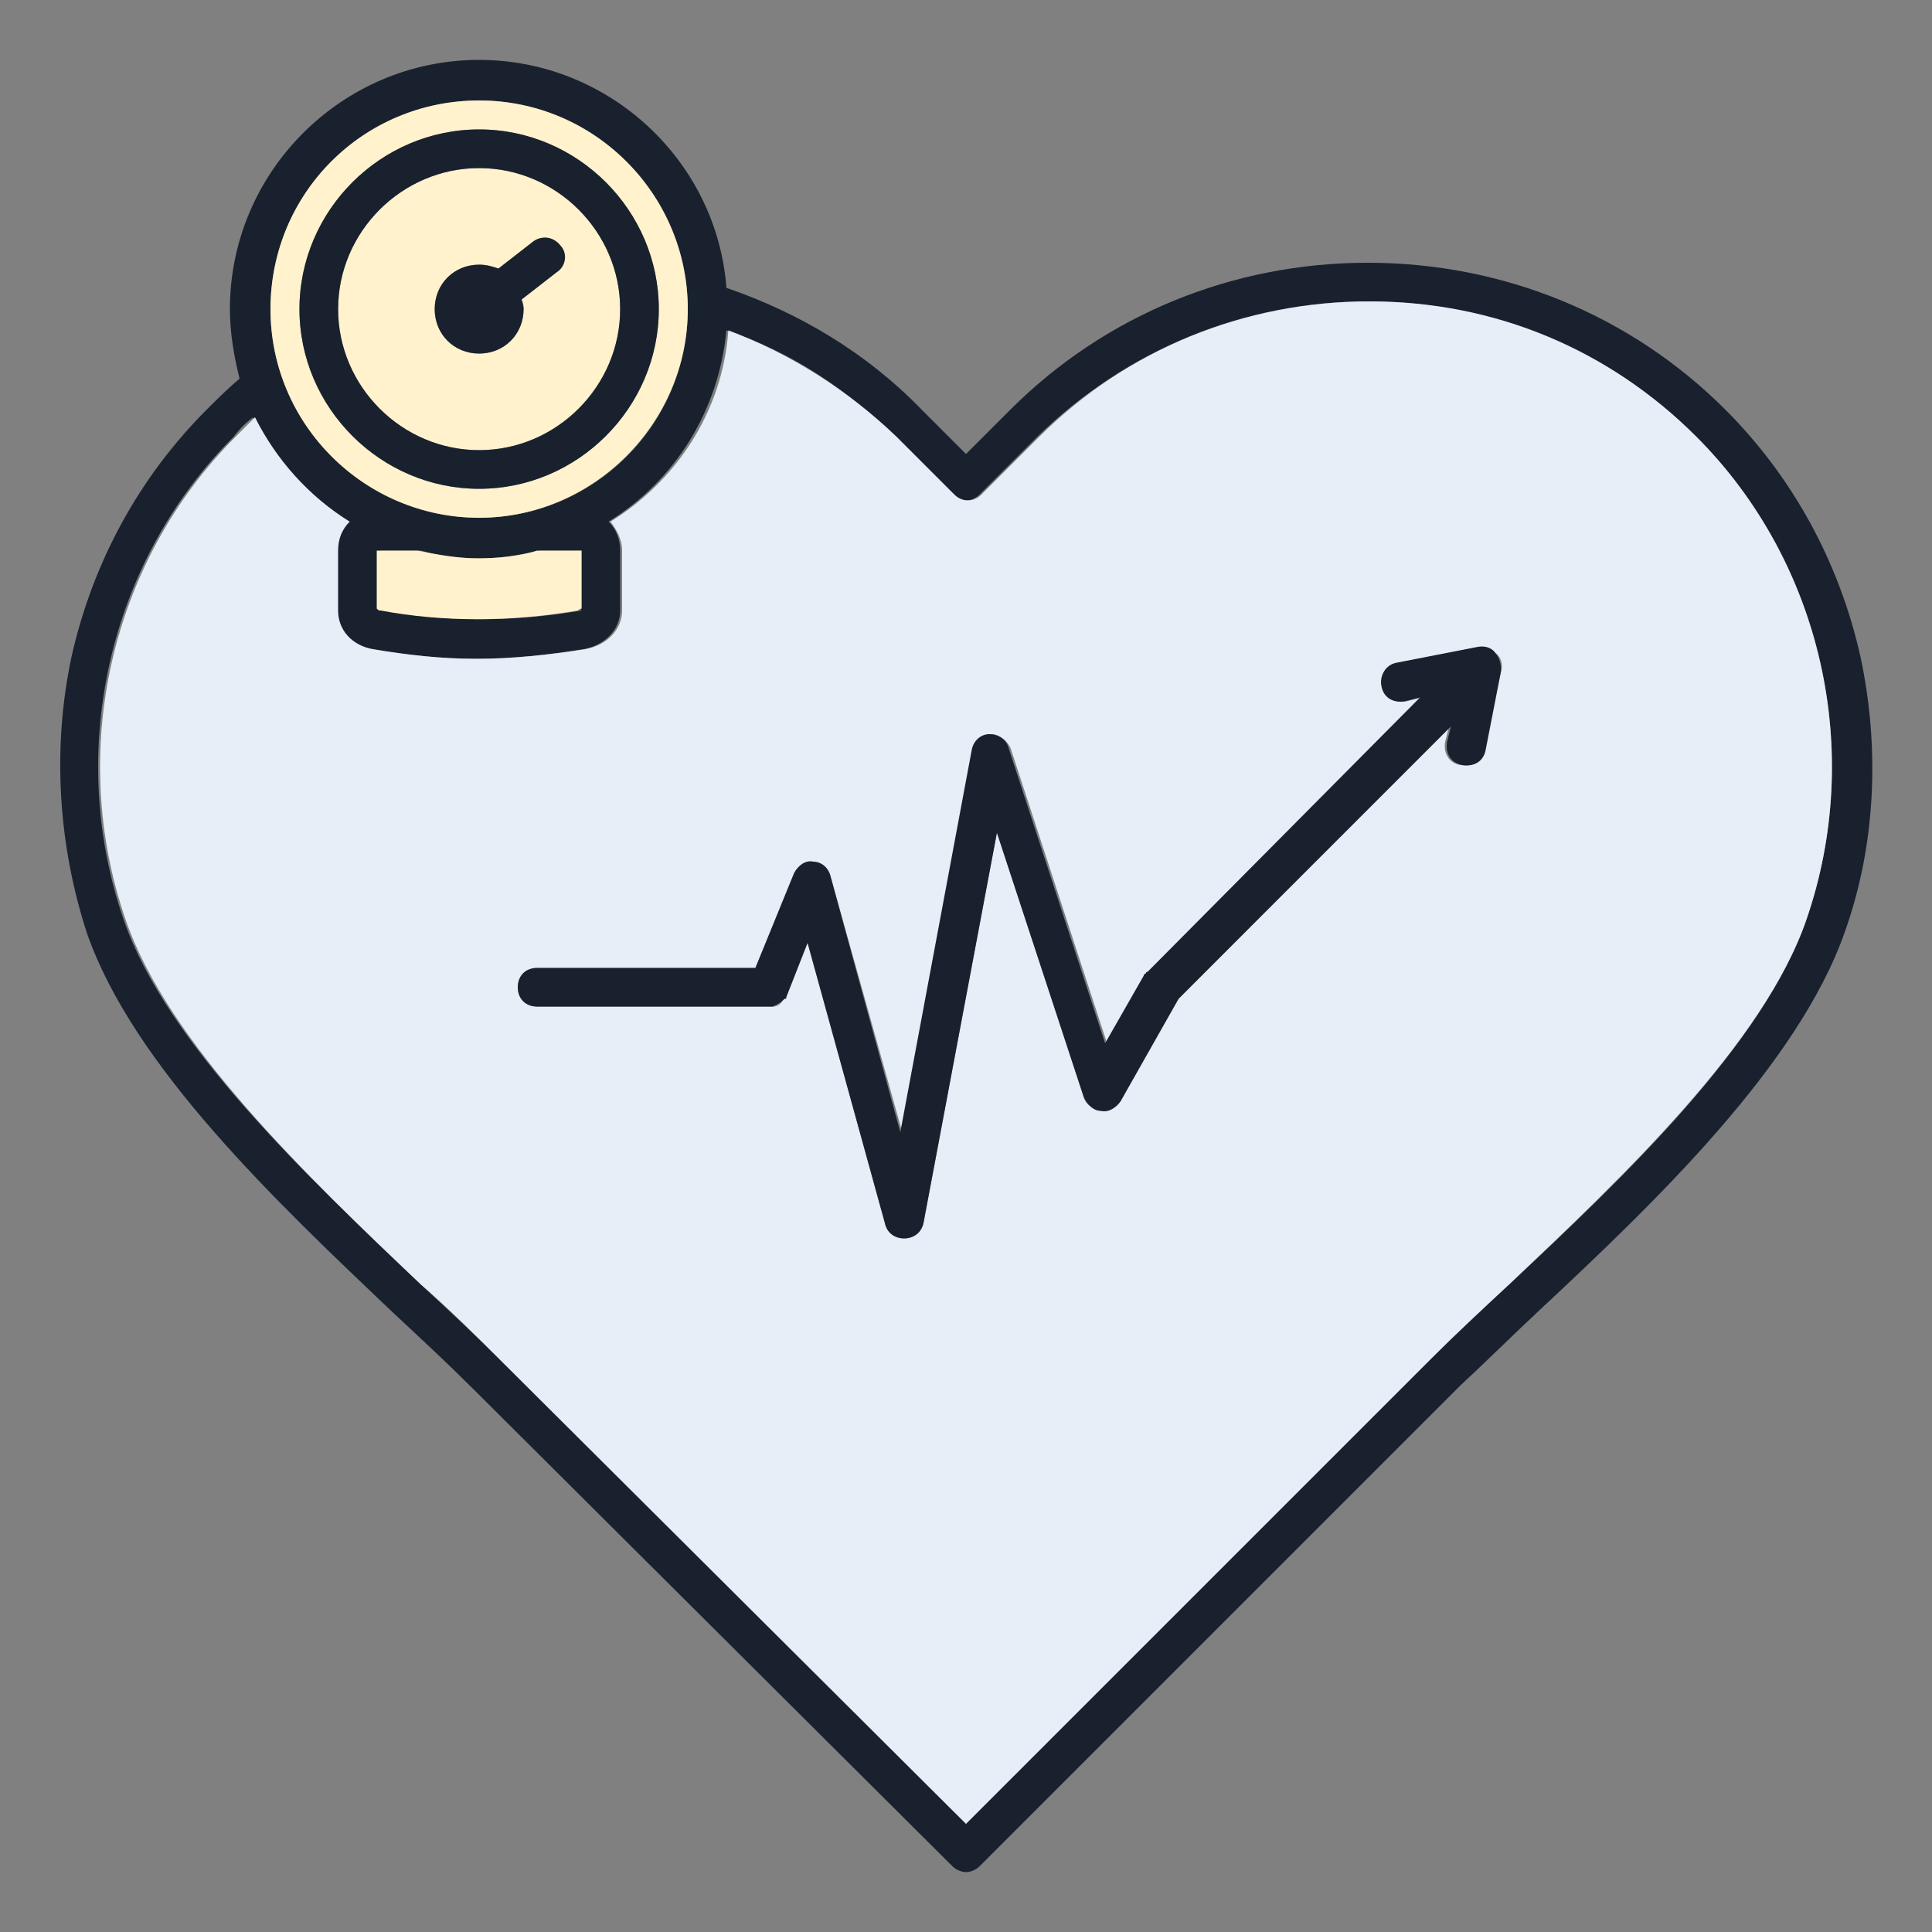
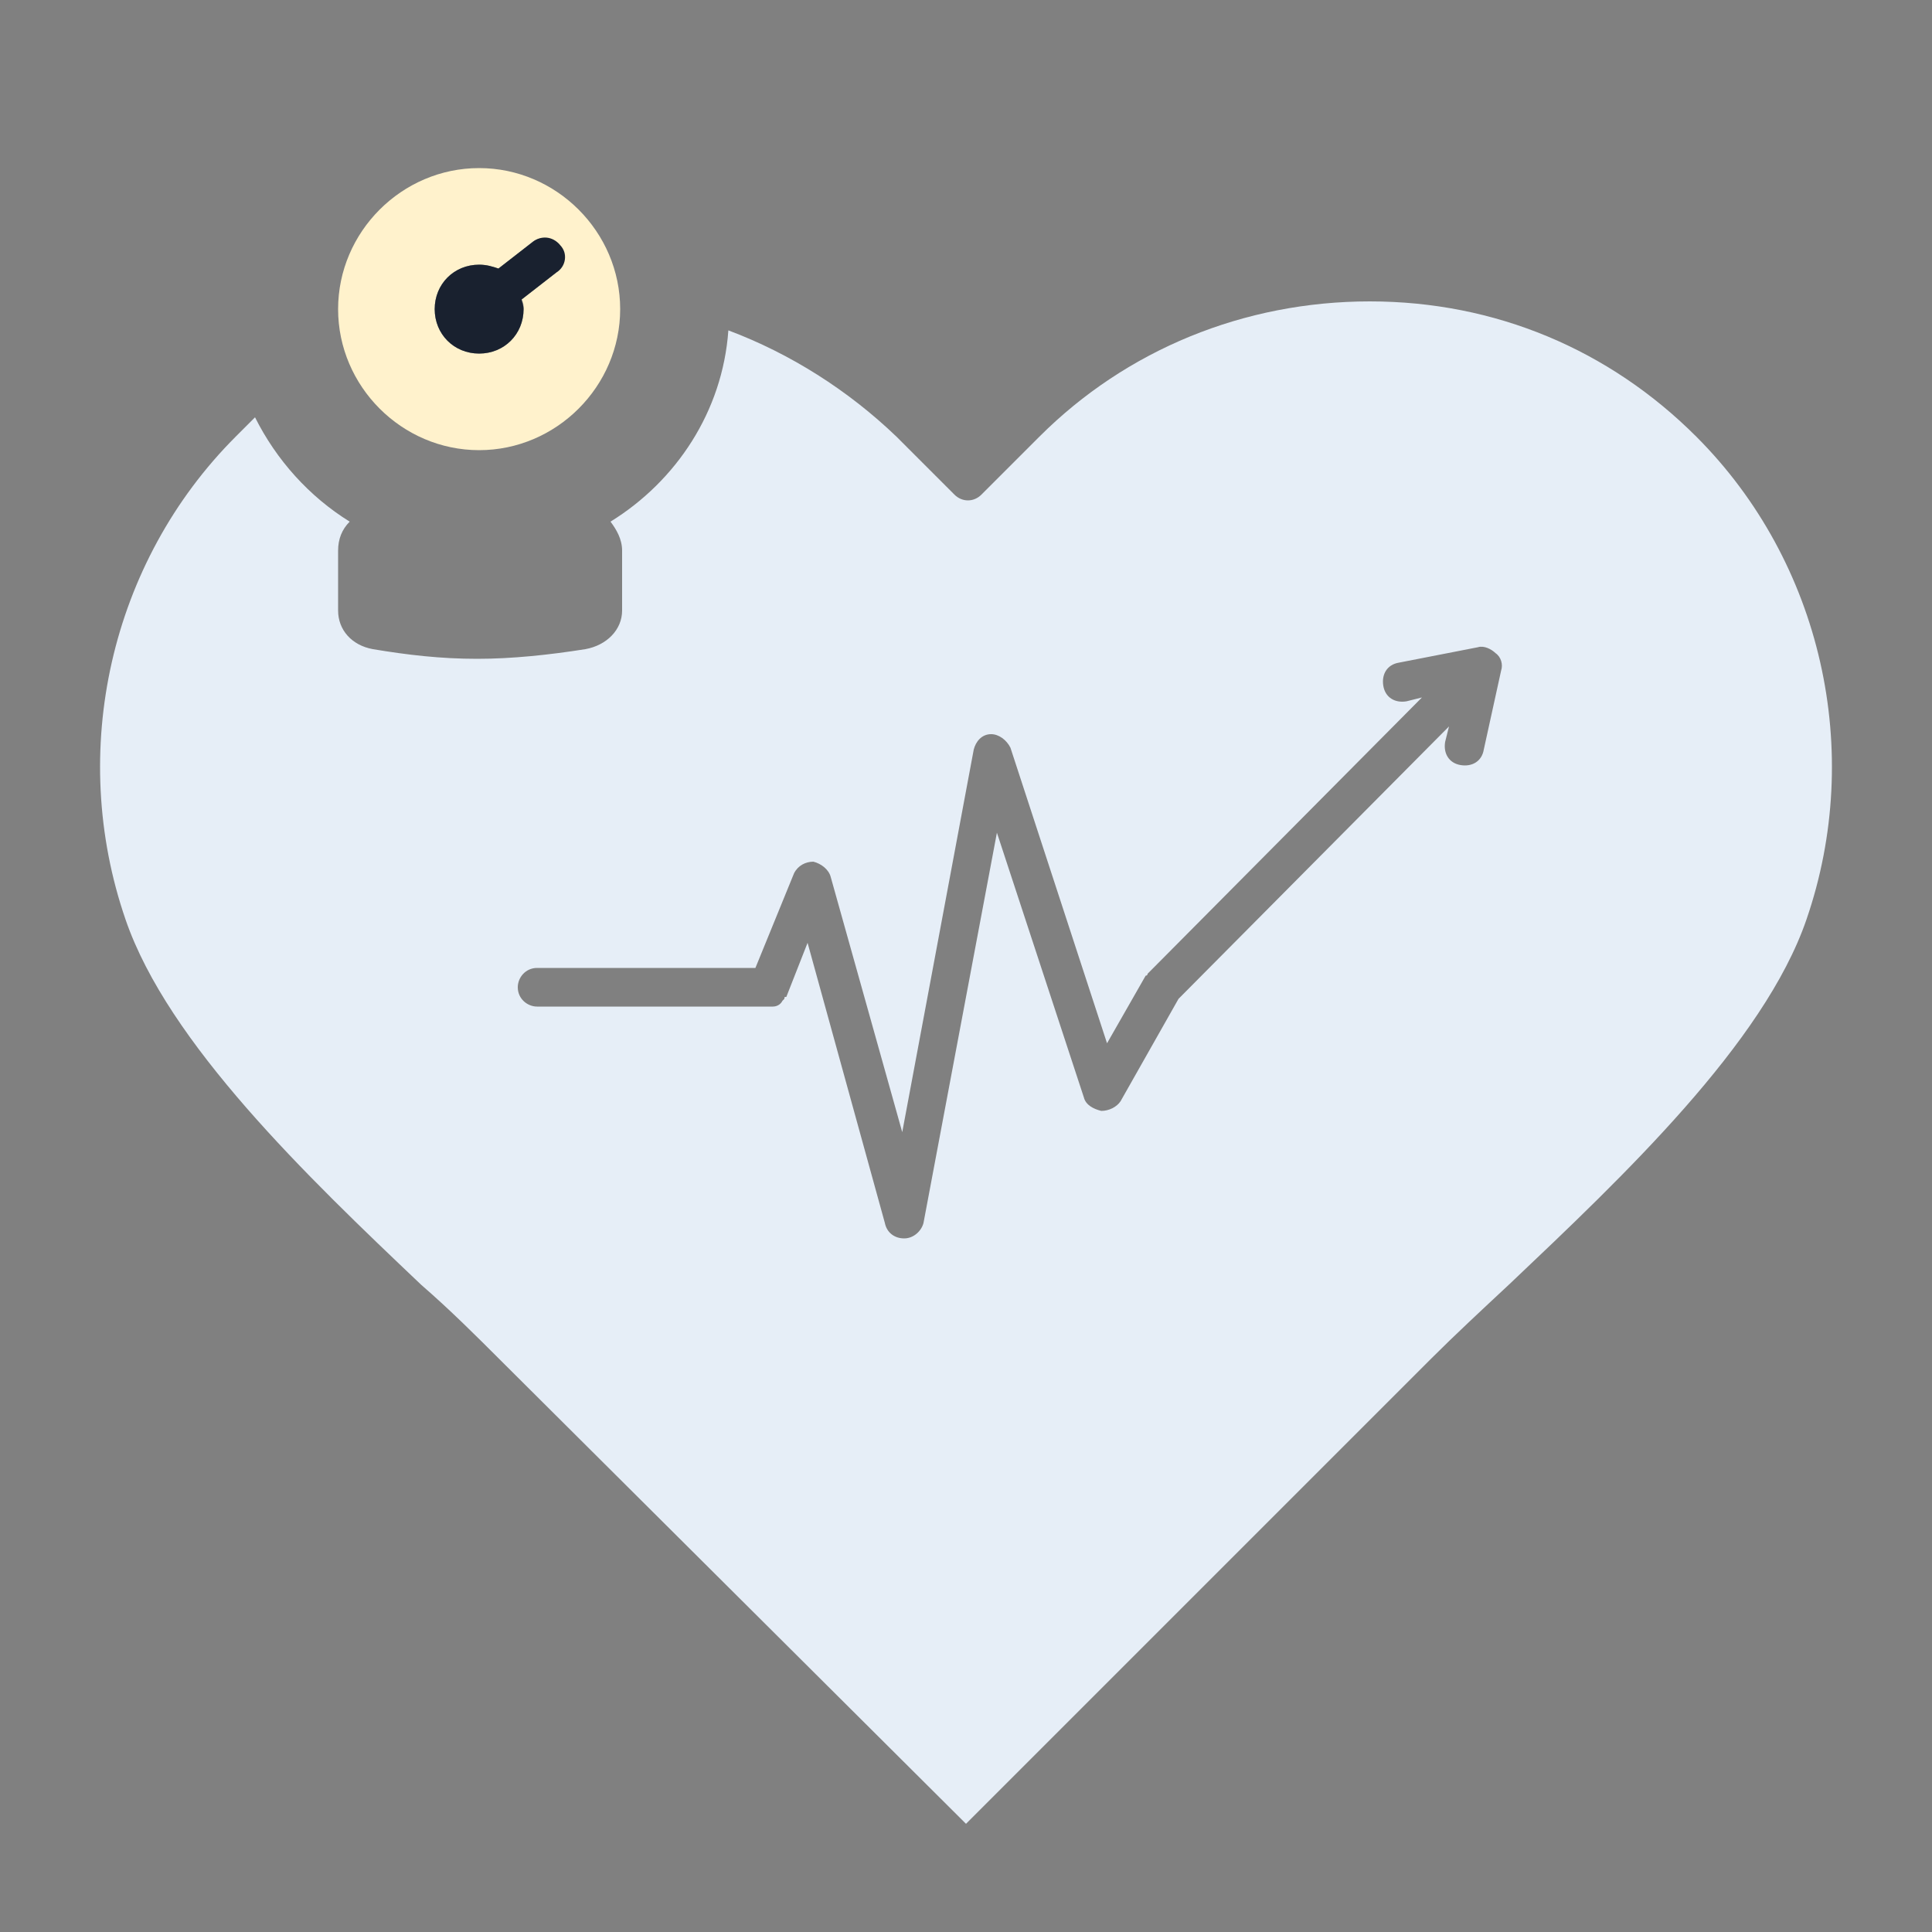
<svg xmlns="http://www.w3.org/2000/svg" version="1.1" id="Layer_1" x="0px" y="0px" viewBox="0 0 100 100" style="enable-background:new 0 0 100 100;" xml:space="preserve">
  <rect x="0" y="0" width="100" height="100" fill="#808080" stroke="none" />
  <style type="text/css">
	.st0{fill:#FFF2CC;}
	.st1{fill:#19212F;}
	.st2{fill:#E6EEF7;}
</style>
  <g id="XMLID_00000131336261786676313880000002490750320079120785_">
    <g>
      <path class="st0" d="M24.8,8.7c4,0,7.3,3.3,7.3,7.3c0,4-3.3,7.3-7.3,7.3c-4,0-7.3-3.3-7.3-7.3S20.8,8.7,24.8,8.7z M28.8,14.1    c0.4-0.3,0.5-1,0.2-1.4c-0.3-0.4-1-0.5-1.4-0.2l-1.8,1.4c-0.3-0.1-0.6-0.2-1-0.2c-1.3,0-2.3,1-2.3,2.3c0,1.3,1,2.3,2.3,2.3    c1.3,0,2.3-1,2.3-2.3c0-0.2,0-0.3-0.1-0.5L28.8,14.1z" />
-       <path class="st1" d="M96.3,34c1,4.7,0.8,9.7-0.8,14.2c-2.4,6.9-9.8,14-15.8,19.6c-1.5,1.4-2.8,2.7-4.1,3.9L50.7,96.6    c-0.2,0.2-0.5,0.3-0.7,0.3s-0.5-0.1-0.7-0.3L24.4,71.8c-1.2-1.2-2.6-2.5-4.1-3.9c-6-5.7-13.4-12.7-15.8-19.6    C3,43.7,2.7,38.7,3.7,34c1.1-4.9,3.5-9.3,7-12.8c0.5-0.5,1.1-1.1,1.7-1.6c-0.3-1.2-0.5-2.4-0.5-3.6c0-7.1,5.8-12.9,12.9-12.9    c6.7,0,12.3,5.2,12.8,11.8c3.8,1.3,7.3,3.4,10.1,6.3l2.3,2.3l2.3-2.3c4.9-4.9,11.5-7.6,18.5-7.6s13.6,2.7,18.5,7.6    C92.8,24.7,95.2,29.1,96.3,34z M93.5,47.6c3-8.7,0.8-18.5-5.7-25c-4.5-4.5-10.6-7-17-7s-12.5,2.5-17.1,7l-3,3    c-0.4,0.4-1,0.4-1.4,0l-3-3c-2.5-2.5-5.4-4.4-8.7-5.5c-0.4,4.2-2.7,7.8-6.1,9.9c0.4,0.4,0.6,0.9,0.6,1.5v3.1c0,1-0.8,1.8-1.9,2    c-1.9,0.3-3.7,0.5-5.6,0.5c-1.8,0-3.6-0.2-5.4-0.5c-1.1-0.2-1.8-1-1.8-2v-3.1c0-0.6,0.2-1.1,0.6-1.5c-2.1-1.3-3.8-3.1-4.9-5.4    c-0.4,0.3-0.7,0.6-1,1c-6.5,6.5-8.7,16.3-5.7,25c2.2,6.4,9.5,13.3,15.3,18.8c1.5,1.4,2.9,2.7,4.1,3.9L50,94.4l24.1-24.1    c1.2-1.2,2.6-2.6,4.1-3.9C84.1,60.9,91.3,54,93.5,47.6z M35.6,16c0-6-4.9-10.8-10.8-10.8S14,10,14,16s4.9,10.8,10.8,10.8    S35.6,22,35.6,16z M30.1,31.5v-3H28c-1,0.2-2.1,0.4-3.1,0.4c-1.1,0-2.1-0.1-3.1-0.4h-2.1l0,3c0,0,0.1,0,0.2,0.1    c3.3,0.6,6.7,0.6,10.2,0C30,31.5,30.1,31.5,30.1,31.5z" />
      <path class="st2" d="M87.8,22.6c6.5,6.5,8.7,16.3,5.7,25c-2.2,6.4-9.5,13.3-15.3,18.8c-1.5,1.4-2.9,2.7-4.1,3.9L50,94.4L25.9,70.4    c-1.2-1.2-2.6-2.6-4.1-3.9C15.9,60.9,8.7,54,6.5,47.6c-3-8.7-0.8-18.5,5.7-25c0.3-0.3,0.7-0.7,1-1c1.1,2.2,2.8,4.1,4.9,5.4    c-0.4,0.4-0.6,0.9-0.6,1.5v3.1c0,1,0.7,1.8,1.8,2c1.8,0.3,3.5,0.5,5.4,0.5c1.8,0,3.7-0.2,5.6-0.5c1.1-0.2,1.9-1,1.9-2v-3.1    c0-0.6-0.3-1.1-0.6-1.5c3.4-2.1,5.8-5.7,6.1-9.9c3.2,1.2,6.2,3.1,8.7,5.5l3,3c0.4,0.4,1,0.4,1.4,0l3-3c4.5-4.5,10.6-7,17.1-7    S83.3,18.1,87.8,22.6z M77.7,34.7c0.1-0.3,0-0.7-0.3-0.9c-0.2-0.2-0.6-0.4-0.9-0.3l-4.1,0.8c-0.6,0.1-0.9,0.6-0.8,1.2    c0.1,0.6,0.6,0.9,1.2,0.8l0.8-0.2L59.5,50.3c0,0,0,0,0,0c0,0,0,0-0.1,0.1c0,0,0,0.1-0.1,0.1c0,0,0,0,0,0l-2,3.5l-5-15.3    c-0.2-0.4-0.6-0.7-1-0.7c-0.5,0-0.8,0.4-0.9,0.8l-3.7,19.8L43,45.4c-0.1-0.4-0.5-0.7-0.9-0.8c-0.4,0-0.8,0.2-1,0.6l-2,4.9l-11.3,0    c-0.6,0-1,0.5-1,1c0,0.6,0.5,1,1,1l12,0h0c0,0,0.1,0,0.1,0c0,0,0.1,0,0.1,0c0,0,0,0,0,0c0.2,0,0.4-0.1,0.5-0.3c0,0,0,0,0,0    c0,0,0.1-0.1,0.1-0.1c0,0,0,0,0,0c0-0.1,0-0.1,0.1-0.1l1.1-2.8l4,14.5c0.1,0.5,0.5,0.8,1,0.8h0c0.5,0,0.9-0.4,1-0.8l3.8-20.2    l4.5,13.7c0.1,0.4,0.5,0.6,0.9,0.7c0.4,0,0.8-0.2,1-0.5l3-5.3l14-14.1l-0.2,0.8c-0.1,0.6,0.2,1.1,0.8,1.2c0.6,0.1,1.1-0.2,1.2-0.8    L77.7,34.7z" />
-       <path class="st1" d="M77.4,33.8c0.2,0.2,0.3,0.6,0.3,0.9l-0.8,4.1c-0.1,0.6-0.6,0.9-1.2,0.8c-0.6-0.1-0.9-0.6-0.8-1.2l0.2-0.8    L61,51.7L58,57c-0.2,0.3-0.6,0.6-1,0.5c-0.4,0-0.7-0.3-0.9-0.7l-4.5-13.7l-3.8,20.2c-0.1,0.5-0.5,0.8-1,0.8h0    c-0.5,0-0.9-0.3-1-0.8l-4-14.5l-1.1,2.8c0,0.1,0,0.1-0.1,0.1c0,0,0,0,0,0c0,0-0.1,0.1-0.1,0.1c0,0,0,0,0,0    c-0.1,0.1-0.3,0.2-0.5,0.3c0,0,0,0,0,0c0,0-0.1,0-0.1,0c0,0-0.1,0-0.1,0h0l-12,0c-0.6,0-1-0.4-1-1c0-0.6,0.4-1,1-1l11.3,0l2-4.9    c0.2-0.4,0.6-0.7,1-0.6c0.4,0,0.8,0.3,0.9,0.8l3.6,13.2l3.7-19.8c0.1-0.5,0.5-0.8,0.9-0.8c0.5,0,0.9,0.3,1,0.7l5,15.3l2-3.5    c0,0,0,0,0,0c0,0,0-0.1,0.1-0.1c0,0,0-0.1,0.1-0.1c0,0,0,0,0,0l14.1-14.2l-0.8,0.2c-0.6,0.1-1.1-0.2-1.2-0.8    c-0.1-0.5,0.2-1.1,0.8-1.2l4.1-0.8C76.8,33.4,77.2,33.5,77.4,33.8z" />
-       <path class="st0" d="M24.8,5.2c6,0,10.8,4.9,10.8,10.8s-4.9,10.8-10.8,10.8S14,22,14,16S18.8,5.2,24.8,5.2z M34.1,16    c0-5.1-4.2-9.3-9.3-9.3s-9.3,4.2-9.3,9.3s4.2,9.3,9.3,9.3S34.1,21.1,34.1,16z" />
-       <path class="st1" d="M24.8,6.7c5.1,0,9.3,4.2,9.3,9.3s-4.2,9.3-9.3,9.3s-9.3-4.2-9.3-9.3S19.7,6.7,24.8,6.7z M32.1,16    c0-4-3.3-7.3-7.3-7.3S17.5,12,17.5,16s3.3,7.3,7.3,7.3C28.8,23.3,32.1,20,32.1,16z" />
-       <path class="st0" d="M30.1,28.5v3c0,0-0.1,0-0.2,0.1c-3.5,0.6-7,0.6-10.2,0c-0.1,0-0.1,0-0.2-0.1l0-3h2.1c1,0.2,2.1,0.4,3.1,0.4    c1.1,0,2.1-0.1,3.1-0.4H30.1z" />
      <path class="st1" d="M29,12.7c0.4,0.4,0.3,1.1-0.2,1.4L27,15.5c0,0.1,0.1,0.3,0.1,0.5c0,1.3-1,2.3-2.3,2.3c-1.3,0-2.3-1-2.3-2.3    c0-1.3,1-2.3,2.3-2.3c0.4,0,0.7,0.1,1,0.2l1.8-1.4C28,12.2,28.6,12.2,29,12.7z" />
    </g>
    <g>
	</g>
  </g>
</svg>